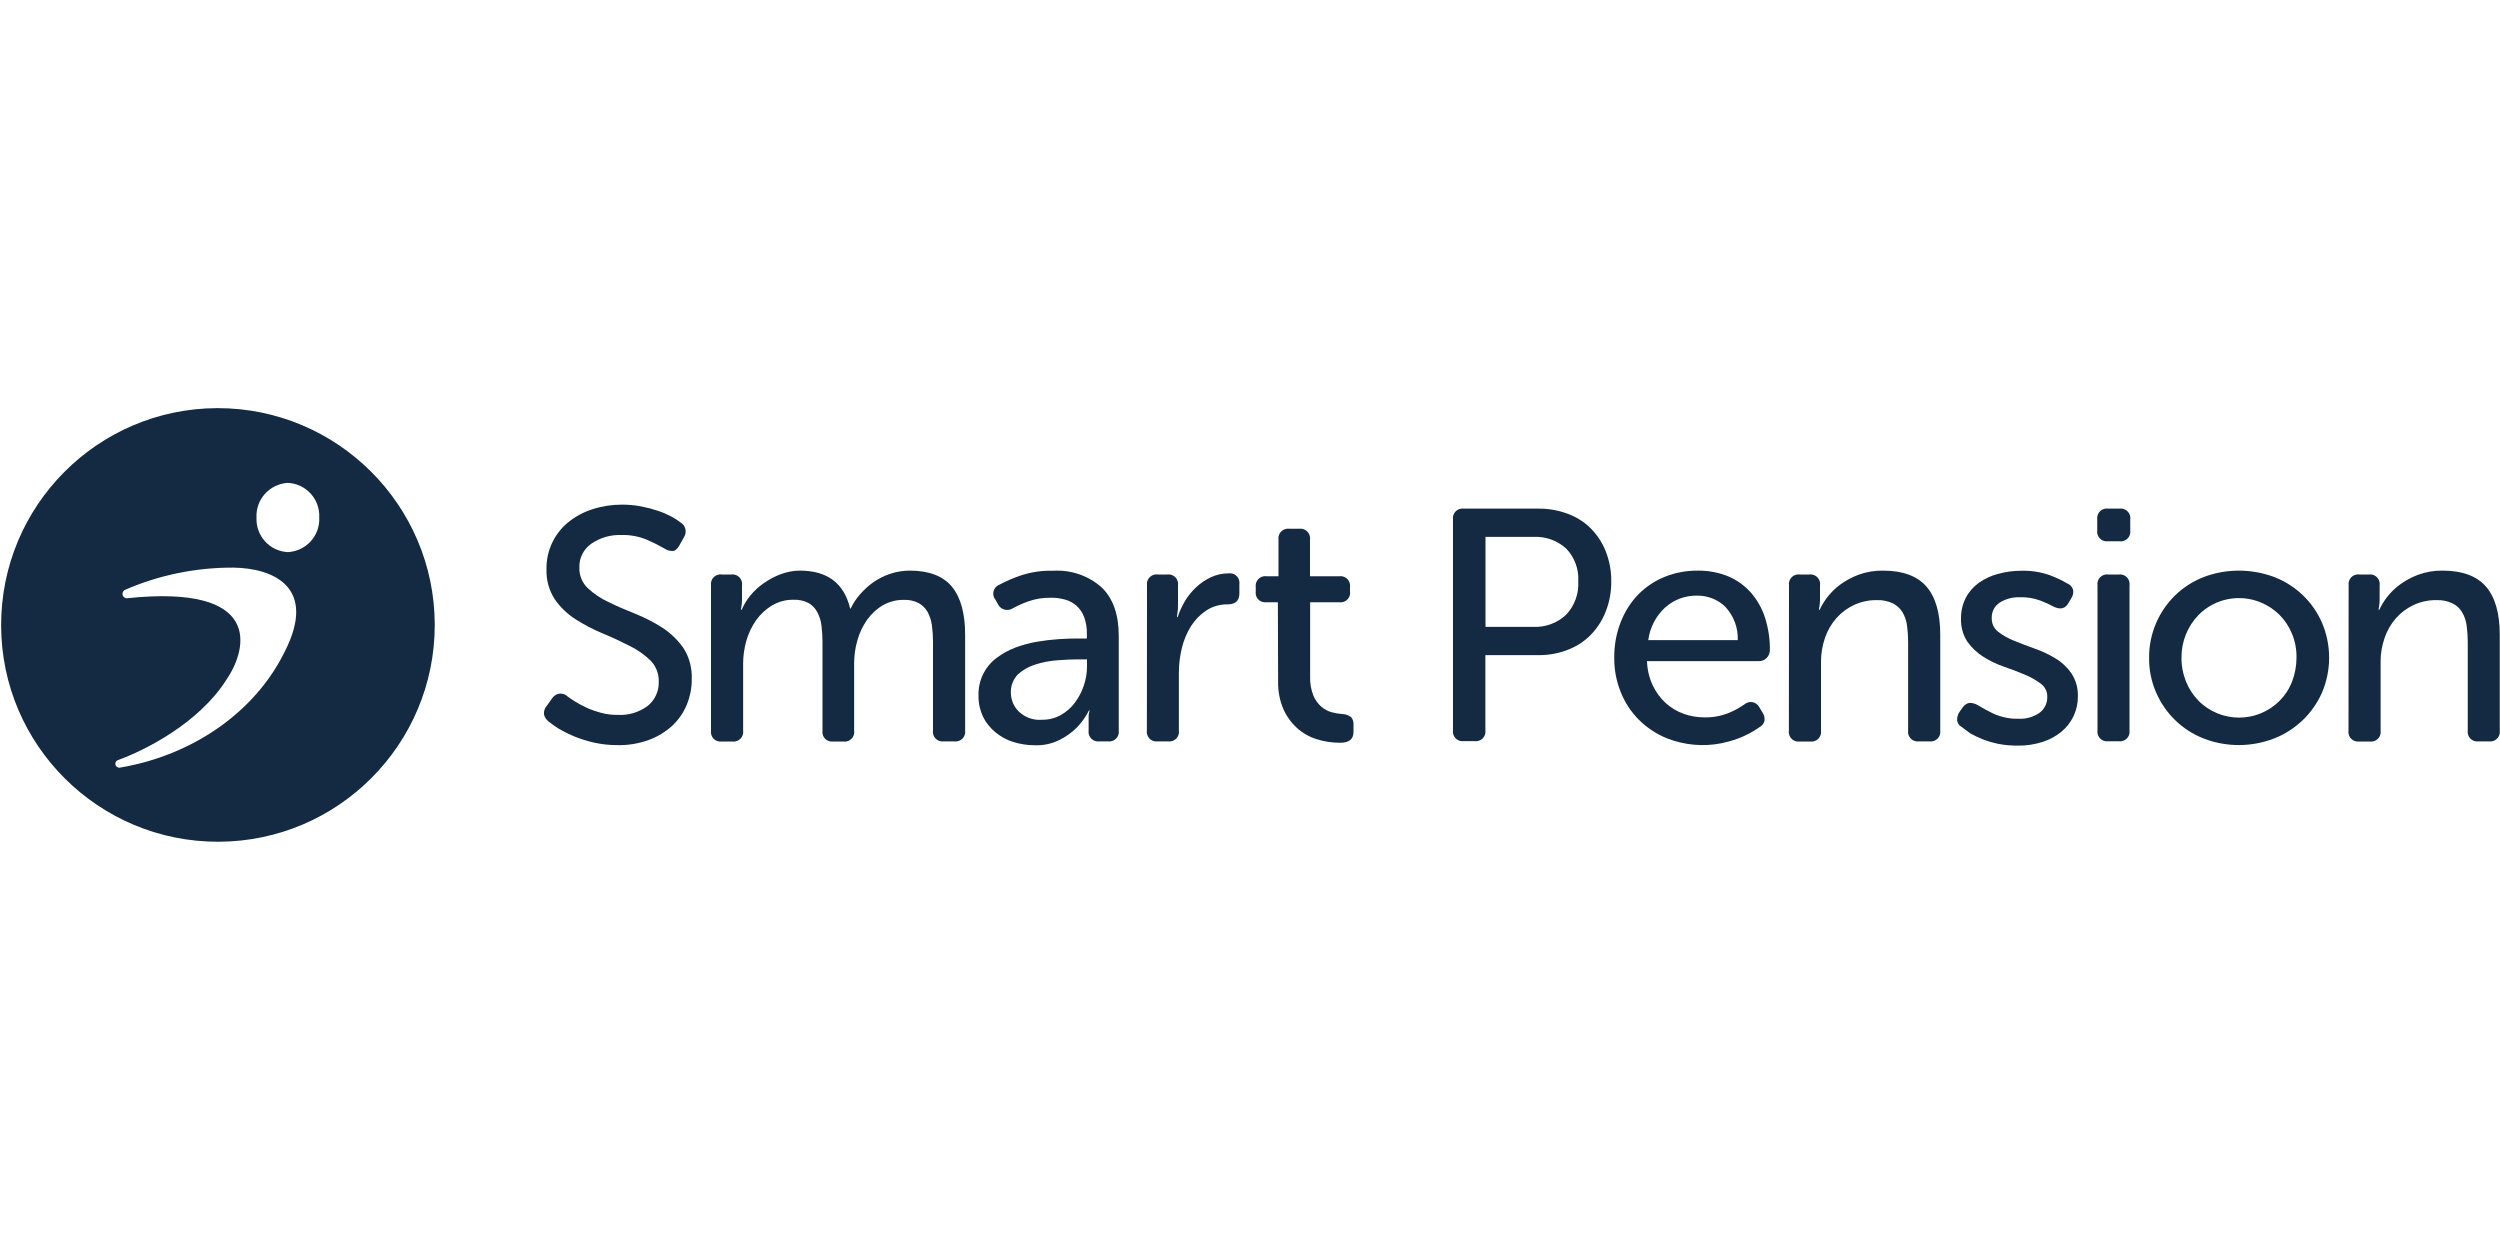
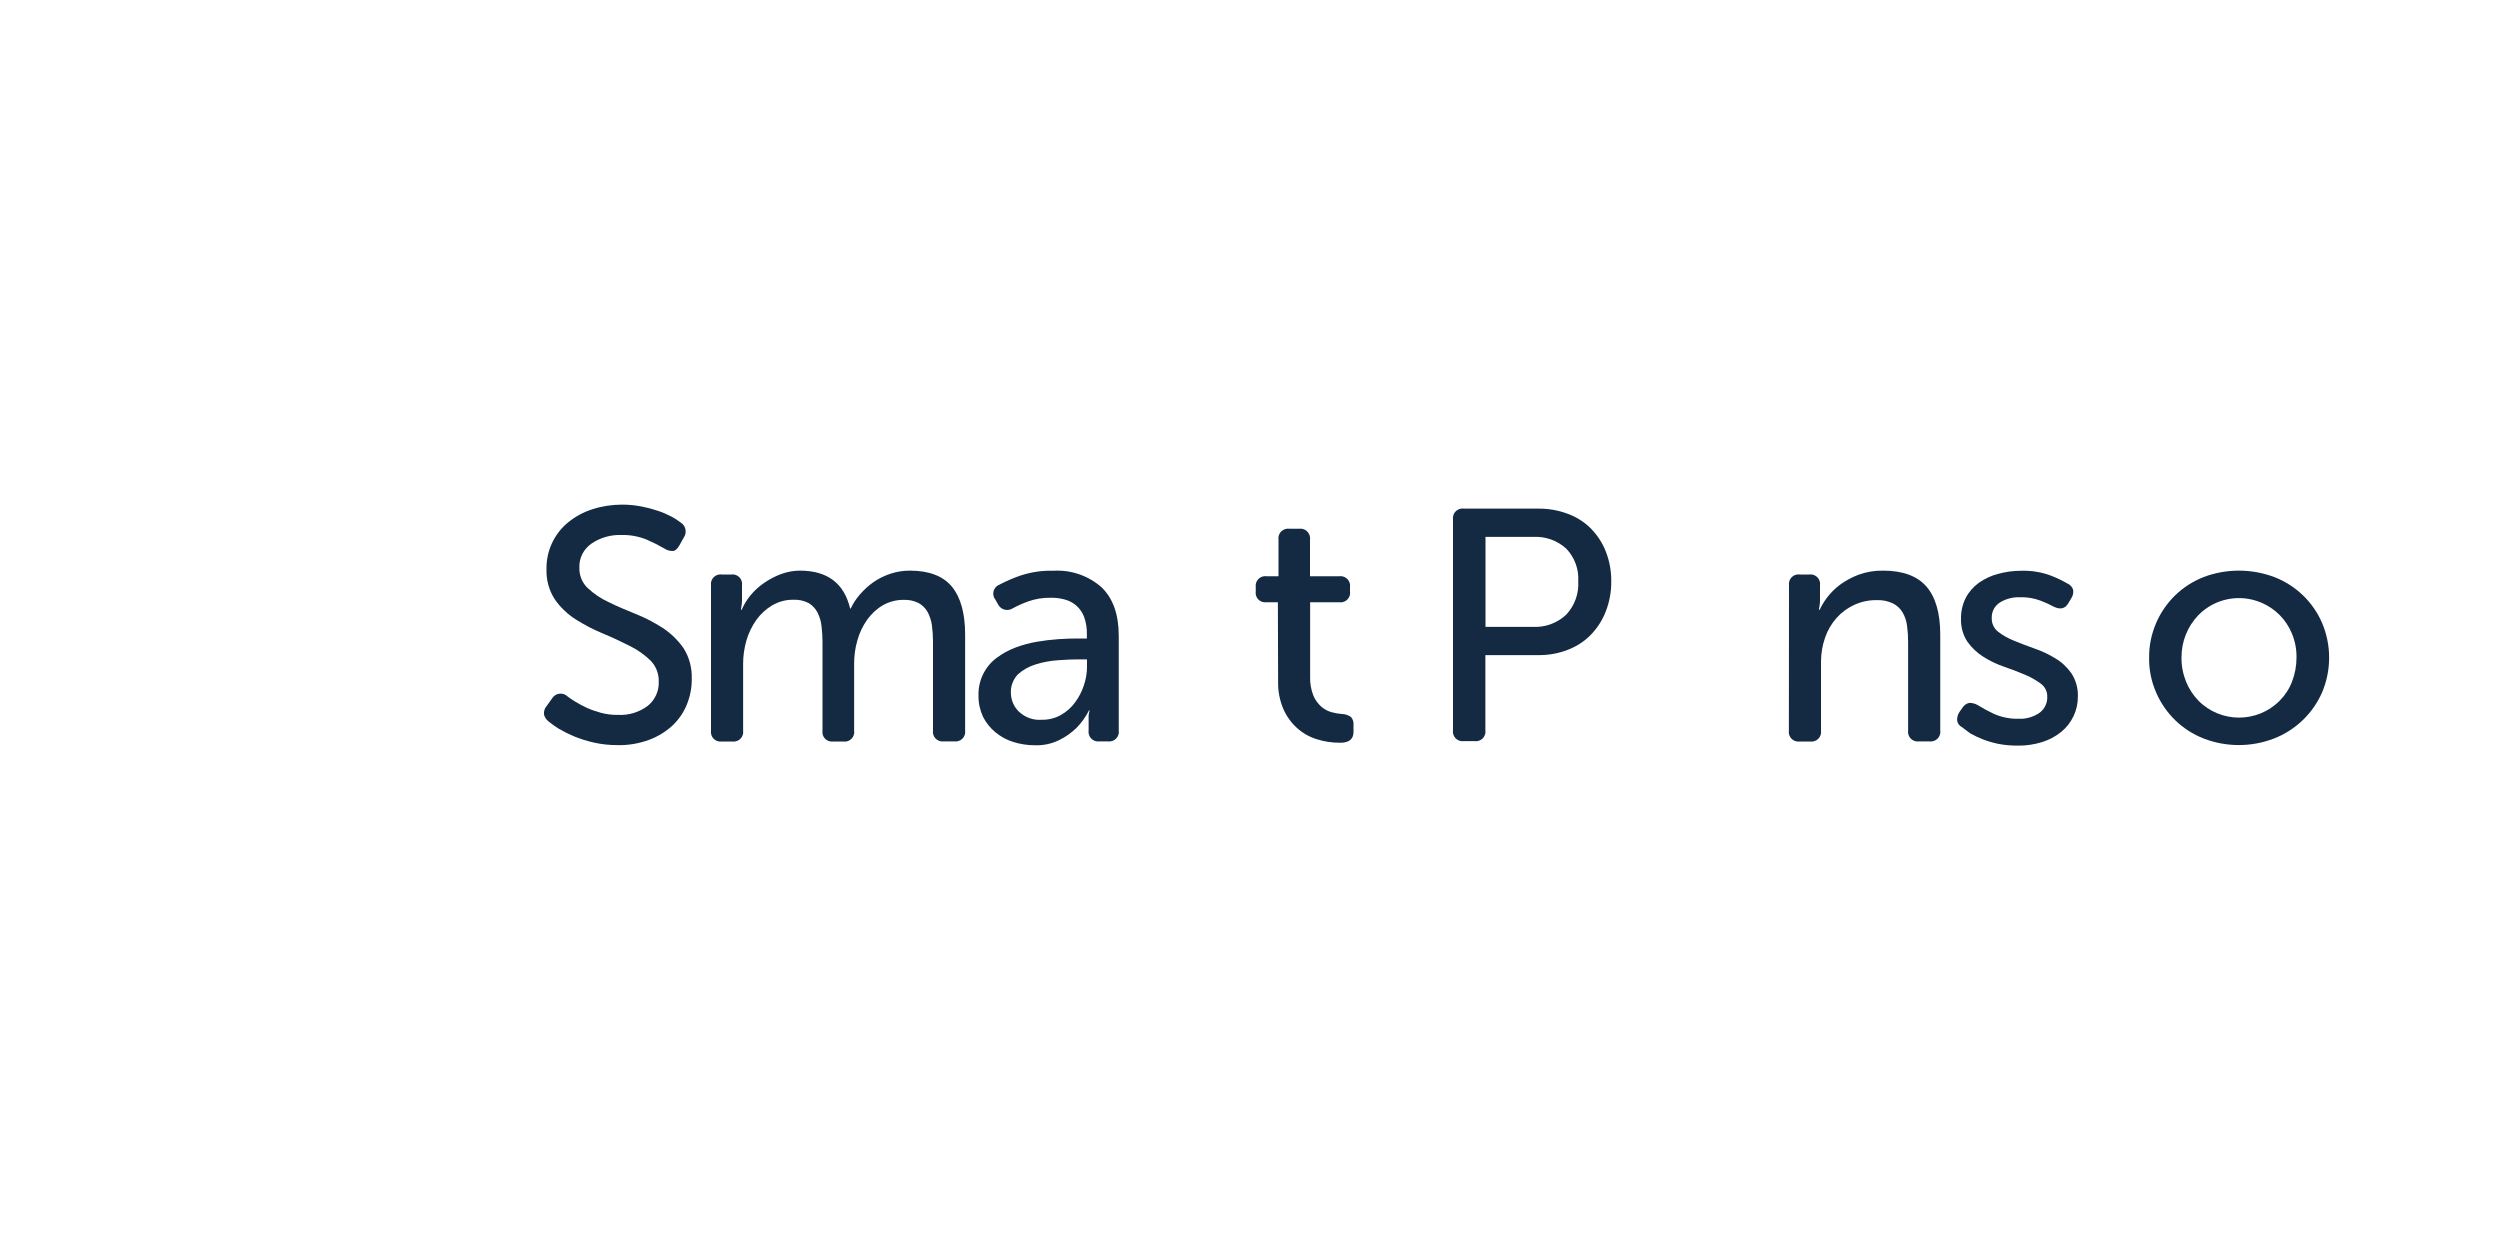
<svg xmlns="http://www.w3.org/2000/svg" version="1.1" id="Layer_1" x="0px" y="0px" viewBox="0 0 2000 1000" style="enable-background:new 0 0 2000 1000;" xml:space="preserve">
  <style type="text/css">
	.st0{fill:#132A42;}
</style>
  <g id="Group_52" transform="translate(0 31)">
    <g id="Group_51" transform="translate(0 -31)">
      <path id="Path_249" class="st0" d="M1162.4,415.6c-0.6-4.2,2.3-8.1,6.5-8.7c0.7-0.1,1.5-0.1,2.2,0h59.5c8-0.1,16,1.3,23.5,4.1    c6.9,2.5,13.3,6.5,18.5,11.7c5.2,5.3,9.3,11.5,12,18.4c3,7.6,4.5,15.8,4.4,24c0.1,8.2-1.4,16.4-4.4,24.1c-2.7,7-6.8,13.3-12,18.7    c-5.2,5.3-11.6,9.4-18.5,12c-7.5,2.9-15.5,4.3-23.5,4.2h-42.3v60.1c0.6,4.2-2.3,8.1-6.5,8.7c-0.7,0.1-1.5,0.1-2.2,0h-8.5    c-4.2,0.6-8.1-2.3-8.7-6.5c-0.1-0.7-0.1-1.5,0-2.2L1162.4,415.6z M1226.4,501.5c9.8,0.5,19.4-3,26.6-9.8    c6.7-7.2,10.2-16.8,9.6-26.6c0.6-9.7-2.9-19.2-9.6-26.2c-7.2-6.5-16.6-9.9-26.3-9.4h-38.3v72H1226.4z" />
-       <path id="Path_250" class="st0" d="M1291.4,526.3c-0.1-9.8,1.6-19.6,5.2-28.7c3.2-8.2,7.9-15.7,14-22c6-6.1,13.2-10.9,21.1-14.1    c8.4-3.4,17.5-5.1,26.6-5c8.4-0.1,16.8,1.5,24.6,4.7c6.9,3,13.1,7.5,18.1,13.2c5,5.9,8.8,12.7,11.1,20c2.6,8.3,3.9,16.9,3.8,25.6    c0,2.4-0.9,4.6-2.5,6.3c-1.7,1.8-4,2.7-6.5,2.6h-89.3c0.2,6.6,1.7,13.2,4.5,19.2c2.5,5.4,6,10.2,10.3,14.2    c4.2,3.8,9.1,6.8,14.4,8.7c5.5,2,11.2,2.9,17,2.9c6.6,0.1,13.2-1.1,19.3-3.6c4.5-1.8,8.7-4.2,12.7-7c3.4-2.7,8.2-2.1,10.9,1.3    c0.4,0.5,0.7,1,1,1.6l2.4,4c1.3,1.9,1.8,4.2,1.5,6.5c-0.6,2.2-2.1,4.1-4.1,5.1c-5.4,3.8-11.3,6.9-17.6,9.2    c-4.1,1.5-8.4,2.7-12.7,3.6c-14.7,2.9-29.8,1.5-43.8-4c-8.3-3.4-15.9-8.4-22.3-14.8c-6.3-6.3-11.2-13.8-14.5-22.1    C1293.1,545.1,1291.3,535.7,1291.4,526.3 M1390.2,512.1c0.4-9.8-3.2-19.4-9.9-26.6c-6-5.9-14.2-9.1-22.6-9    c-9.4-0.2-18.5,3.2-25.5,9.4c-7.5,6.9-12.3,16.2-13.6,26.2L1390.2,512.1z" />
      <path id="Path_251" class="st0" d="M1431.2,468.3c-0.6-4.2,2.3-8.1,6.5-8.7c0.7-0.1,1.5-0.1,2.2,0h7.4c4.2-0.6,8.1,2.3,8.7,6.5    c0.1,0.7,0.1,1.5,0,2.2v11.9c0,1.8-0.2,3.5-0.5,5.3c-0.2,0.8-0.3,1.6-0.3,2.4h0.5c1.6-3.5,3.6-6.7,5.9-9.8    c3-3.9,6.5-7.4,10.4-10.3c4.5-3.3,9.5-6,14.8-8c6.3-2.3,12.9-3.4,19.6-3.3c15.9,0,27.4,4.3,34.8,12.8c7.3,8.5,11,21.3,11,38.4    v76.7c0.6,4.2-2.3,8.1-6.6,8.7c-0.7,0.1-1.5,0.1-2.2,0h-8.2c-4.2,0.6-8.1-2.3-8.7-6.5c-0.1-0.7-0.1-1.5,0-2.2v-70.9    c0-4.4-0.3-8.8-0.9-13.2c-0.5-3.7-1.7-7.3-3.6-10.5c-1.8-3-4.5-5.5-7.7-7.1c-4-1.9-8.5-2.8-12.9-2.6c-6.2-0.1-12.3,1.2-18,3.8    c-5.4,2.5-10.2,6-14.1,10.4c-4.1,4.6-7.2,9.9-9.2,15.7c-2.2,6.2-3.3,12.8-3.3,19.4v55.1c0.6,4.2-2.3,8.1-6.6,8.7    c-0.7,0.1-1.5,0.1-2.2,0h-8.2c-4.2,0.6-8.1-2.3-8.7-6.5c-0.1-0.7-0.1-1.5,0-2.2L1431.2,468.3z" />
      <path id="Path_252" class="st0" d="M1569.4,581.6c-2-1-3.4-3-3.7-5.3c-0.1-2.3,0.5-4.7,1.8-6.6l2.6-3.7c1.2-1.9,3.2-3.3,5.4-3.7    c2.4,0,4.7,0.6,6.7,1.8c4.1,2.5,8.3,4.8,12.7,6.9c6.3,2.8,13.2,4.2,20.1,4c5.8,0.3,11.6-1.4,16.4-4.6c4.2-3,6.6-7.9,6.4-13    c0.1-2-0.4-4.1-1.3-5.9c-0.9-1.8-2.2-3.4-3.9-4.6c-4-2.9-8.3-5.4-12.8-7.2c-5.1-2.2-10.7-4.3-16.5-6.3c-5.8-2-11.3-4.6-16.5-7.9    c-5-3.1-9.3-7.2-12.8-12c-3.6-5.4-5.4-11.9-5.2-18.5c-0.1-5.8,1.2-11.6,3.8-16.7c2.5-4.8,6.1-8.9,10.4-12    c4.7-3.3,9.9-5.8,15.5-7.2c6.1-1.7,12.3-2.5,18.6-2.5c7.9-0.2,15.7,1,23.1,3.7c4.8,1.8,9.4,4,13.9,6.6c2.1,0.9,3.7,2.7,4.4,4.9    c0.4,2.3-0.1,4.7-1.4,6.7l-2.4,4c-2.5,4.4-6.3,5.4-11.6,2.9c-3.5-1.9-7.2-3.6-11-5c-5.2-1.9-10.7-2.8-16.3-2.6    c-5.6-0.2-11.2,1.3-15.9,4.2c-4.3,2.7-6.8,7.6-6.5,12.7c-0.1,4.2,1.8,8.1,5.1,10.7c3.9,3,8.2,5.4,12.8,7.2    c5.1,2.1,10.6,4.2,16.5,6.3c5.8,2,11.3,4.6,16.5,7.8c5.1,3,9.4,7.1,12.8,11.9c3.6,5.5,5.4,12,5.2,18.6    c0.1,10.9-4.8,21.3-13.2,28.2c-4.5,3.7-9.6,6.4-15.2,8.2c-6.4,2-13,3-19.7,2.9c-5.2,0-10.4-0.4-15.5-1.4    c-4.3-0.9-8.5-2.1-12.6-3.7c-3.4-1.4-6.7-2.9-9.9-4.7C1573.9,584.9,1571.6,583.3,1569.4,581.6" />
-       <path id="Path_253" class="st0" d="M1686.5,433c-4.2,0.6-8.1-2.3-8.7-6.5c-0.1-0.7-0.1-1.5,0-2.2v-8.7c-0.6-4.2,2.3-8.1,6.5-8.7    c0.7-0.1,1.5-0.1,2.2,0h9c4.2-0.6,8.1,2.3,8.7,6.5c0.1,0.7,0.1,1.5,0,2.2v8.7c0.6,4.2-2.3,8.1-6.5,8.7c-0.7,0.1-1.5,0.1-2.2,0    L1686.5,433z M1678,468.3c-0.6-4.2,2.3-8.1,6.5-8.7c0.7-0.1,1.5-0.1,2.2,0h8.2c4.2-0.6,8.1,2.3,8.7,6.5c0.1,0.7,0.1,1.5,0,2.2v116    c0.6,4.2-2.3,8.1-6.5,8.7c-0.7,0.1-1.5,0.1-2.2,0h-8.2c-4.2,0.6-8.1-2.3-8.7-6.5c-0.1-0.7-0.1-1.5,0-2.2V468.3z" />
      <path id="Path_254" class="st0" d="M1719.3,526c-0.1-9.6,1.9-19,5.7-27.8c3.6-8.3,8.8-15.8,15.3-22.1c6.5-6.3,14.3-11.2,22.7-14.5    c18.1-6.8,38.1-6.8,56.3,0c17.2,6.6,31,19.8,38.3,36.6c7.6,17.9,7.6,38,0,55.9c-3.7,8.3-8.9,15.8-15.5,22.1    c-6.6,6.3-14.4,11.3-22.9,14.6c-18.1,7-38.2,7-56.3,0c-17.1-6.7-30.7-19.9-38-36.8C1721.1,545.3,1719.1,535.7,1719.3,526     M1745.2,526.1c-0.1,6.6,1.2,13.2,3.7,19.4c2.3,5.6,5.7,10.8,9.9,15.1c17.8,17.9,46.8,18,64.7,0.2c0.1-0.1,0.1-0.1,0.2-0.2    c4.3-4.3,7.7-9.5,9.9-15.2c2.4-6.2,3.6-12.7,3.6-19.4c0.1-6.5-1.1-12.9-3.6-19c-2.3-5.6-5.6-10.7-9.9-15    c-4.2-4.2-9.2-7.6-14.7-9.9c-17.2-7.3-37.1-3.4-50.2,9.9C1750,501.1,1745.1,513.3,1745.2,526.1L1745.2,526.1z" />
-       <path id="Path_255" class="st0" d="M1878.9,468.3c-0.6-4.2,2.3-8.1,6.5-8.7c0.7-0.1,1.5-0.1,2.2,0h7.4c4.2-0.6,8.1,2.3,8.7,6.5    c0.1,0.7,0.1,1.5,0,2.2v11.9c0,1.8-0.2,3.5-0.5,5.3c-0.2,0.8-0.3,1.6-0.3,2.4h0.5c1.6-3.5,3.6-6.7,5.9-9.8    c3-3.9,6.5-7.4,10.4-10.3c4.6-3.3,9.5-6,14.8-8c6.3-2.3,12.9-3.4,19.5-3.3c15.9,0,27.4,4.3,34.8,12.8c7.3,8.5,11,21.3,11,38.4    v76.7c0.6,4.2-2.3,8.1-6.5,8.7c-0.7,0.1-1.5,0.1-2.2,0h-8.2c-4.2,0.6-8.1-2.3-8.7-6.5c-0.1-0.7-0.1-1.5,0-2.2v-70.9    c0-4.4-0.3-8.8-0.9-13.2c-0.5-3.7-1.7-7.3-3.6-10.5c-1.8-3.1-4.5-5.5-7.7-7.1c-4-1.9-8.5-2.8-12.9-2.6c-6.2-0.1-12.3,1.2-18,3.8    c-5.4,2.5-10.2,6-14.1,10.4c-4.1,4.6-7.2,9.9-9.2,15.7c-2.2,6.2-3.4,12.8-3.3,19.4v55.1c0.6,4.2-2.3,8.1-6.6,8.7    c-0.7,0.1-1.4,0.1-2.2,0h-8.2c-4.2,0.6-8.1-2.3-8.7-6.5c-0.1-0.7-0.1-1.5,0-2.2L1878.9,468.3z" />
-       <path id="Path_256" class="st0" d="M173.9,326.5c-95.8,0.3-173.2,78.1-173,173.9s78.1,173.2,173.9,173    c95.6-0.3,173-77.8,173-173.5C347.7,404.1,269.8,326.4,173.9,326.5 M227.7,521.5c-23.8,48.4-73.9,82.9-131.8,92.6    c-1.7,0.3-3.3-0.9-3.6-2.6c-0.2-1.5,0.6-2.9,2-3.4c22.1-8,65-29.8,86.8-64.3c17.6-25.7,28.5-76.6-79.6-65.2    c-1.9,0-3.5-1.5-3.5-3.5c0-1.3,0.7-2.4,1.7-3.1c27.5-12,57.3-18.1,87.3-17.9C218.6,454.6,254.2,469.7,227.7,521.5 M230.3,441.7    c-14.6-0.7-25.8-13.1-25.1-27.7c-0.7-14.6,10.6-26.9,25.1-27.7c14.6,0.7,25.8,13.1,25.1,27.7C256.1,428.6,244.9,440.9,230.3,441.7    " />
      <path id="Path_257" class="st0" d="M438.5,576.9c-1.6-1.4-2.8-3.2-3.3-5.3c-0.3-2.5,0.5-5,2.2-6.9l4.5-6.3    c2.5-3.7,7.5-4.6,11.1-2.1c0.3,0.2,0.5,0.4,0.7,0.6c1.6,1.2,3.7,2.7,6.3,4.3c2.9,1.8,6,3.4,9.1,4.9c3.7,1.7,7.6,3,11.5,4.1    c4.5,1.2,9.1,1.8,13.7,1.7c8.6,0.5,17-2.1,23.9-7.2c5.8-4.7,9.1-11.9,8.8-19.4c0.2-6.3-2.2-12.4-6.6-16.9    c-4.9-4.7-10.5-8.7-16.7-11.7c-6.7-3.4-13.9-6.8-21.6-10c-7.5-3.1-14.8-6.9-21.7-11.3c-6.5-4.2-12.2-9.6-16.6-16    c-4.6-7.1-6.9-15.5-6.6-24c-0.3-14.5,6.1-28.4,17.4-37.6c5.7-4.6,12.3-8.2,19.3-10.4c7.7-2.5,15.7-3.7,23.8-3.7    c5.2,0,10.5,0.5,15.6,1.5c4.6,0.9,9.1,2.1,13.5,3.6c3.6,1.2,7.2,2.8,10.6,4.6c2.5,1.3,4.9,2.9,7.1,4.6c4,2.4,5.2,7.6,2.8,11.6    c-0.1,0.1-0.1,0.2-0.2,0.3l-3.7,6.6c-1.6,2.8-3.4,4.3-5.4,4.3c-2.3,0-4.6-0.7-6.5-2c-4.5-2.6-9.1-4.9-13.9-7    c-6.5-2.7-13.5-4-20.5-3.8c-8.6-0.3-17,2.1-24.1,7c-6.2,4.4-9.8,11.5-9.5,19.1c-0.2,6.1,2.2,12.1,6.6,16.3    c4.9,4.6,10.5,8.4,16.6,11.2c6.7,3.3,13.9,6.4,21.7,9.5c7.6,3,14.8,6.8,21.7,11.2c6.6,4.3,12.2,9.8,16.7,16.2    c4.7,7.4,6.9,16,6.6,24.6c0.1,7.1-1.3,14.1-4,20.7c-2.6,6.4-6.6,12.1-11.6,16.8c-5.4,4.9-11.8,8.8-18.6,11.3    c-8,2.9-16.5,4.4-25,4.2c-6.4,0-12.7-0.6-18.9-2c-5.5-1.2-10.8-2.9-16-5c-4.3-1.8-8.5-3.9-12.6-6.3    C444,581.1,441.2,579.1,438.5,576.9" />
      <path id="Path_258" class="st0" d="M568.8,468.3c-0.6-4.2,2.3-8.1,6.5-8.7c0.7-0.1,1.5-0.1,2.2,0h7.4c4.2-0.6,8.1,2.3,8.7,6.5    c0.1,0.7,0.1,1.5,0,2.2v11.9c0,1.8-0.2,3.5-0.5,5.3c-0.2,0.8-0.3,1.6-0.3,2.4h0.5c1.8-4.1,4.1-8,7-11.5c3.1-3.8,6.8-7.2,10.9-10    c4.2-2.9,8.7-5.3,13.5-7.1c4.9-1.8,10-2.8,15.2-2.8c22,0,35.4,10.1,40.2,30.3h0.5c1.9-4.1,4.4-7.9,7.4-11.3    c3.2-3.7,6.8-7,10.8-9.8c4.2-2.9,8.7-5.1,13.5-6.7c5-1.7,10.3-2.5,15.6-2.5c15.3,0,26.5,4.3,33.6,12.8c7,8.5,10.6,21.3,10.6,38.4    v76.7c0.6,4.2-2.3,8.1-6.6,8.7c-0.7,0.1-1.5,0.1-2.2,0h-8.2c-4.2,0.6-8.1-2.3-8.7-6.5c-0.1-0.7-0.1-1.5,0-2.2v-71.1    c0-4.4-0.3-8.8-0.9-13.2c-0.5-3.7-1.7-7.3-3.4-10.5c-1.7-3-4.1-5.4-7.1-7.1c-3.7-1.9-7.9-2.8-12-2.6c-5.8-0.1-11.6,1.4-16.7,4.3    c-5,2.9-9.2,6.9-12.6,11.6c-3.5,5-6.2,10.6-7.8,16.5c-1.8,6.1-2.6,12.4-2.6,18.7v53.5c0.7,4.1-2.2,8-6.3,8.7    c-0.7,0.1-1.4,0.1-2.1,0h-8.4c-4.2,0.5-8-2.4-8.5-6.5c-0.1-0.7-0.1-1.4,0-2.2v-71.1c0-4.2-0.3-8.5-0.8-12.7    c-0.4-3.7-1.5-7.3-3.2-10.7c-1.6-3.1-4-5.7-7-7.5c-3.8-2-8-2.9-12.3-2.7c-6-0.1-11.8,1.5-17,4.5c-5,3-9.3,7-12.7,11.7    c-3.5,5-6.2,10.6-7.9,16.5c-1.7,6-2.6,12.2-2.6,18.5v53.5c0.6,4.2-2.3,8.1-6.6,8.7c-0.7,0.1-1.5,0.1-2.2,0h-8.2    c-4.2,0.6-8.1-2.3-8.7-6.5c-0.1-0.7-0.1-1.5,0-2.2L568.8,468.3z" />
      <path id="Path_259" class="st0" d="M782.8,556.6c-0.4-11.9,5-23.2,14.5-30.3c4.6-3.4,9.6-6.2,14.9-8.2c5.6-2.1,11.4-3.7,17.3-4.7    c5.8-1,11.7-1.7,17.6-2.1c5.7-0.4,10.9-0.5,15.5-0.5h6.9v-3.4c0.1-4.7-0.6-9.4-2.2-13.8c-1.3-3.5-3.4-6.6-6.2-9.1    c-2.7-2.3-5.8-4-9.3-4.9c-3.7-1-7.5-1.5-11.4-1.4c-6.1-0.1-12.1,0.9-17.8,2.9c-4.2,1.5-8.4,3.4-12.3,5.5    c-3.8,2.5-8.9,1.5-11.4-2.3c-0.2-0.3-0.4-0.6-0.5-0.9l-2.1-3.7c-2.7-3.3-2.1-8.2,1.2-10.8c0.5-0.4,1.1-0.8,1.7-1    c5.5-2.9,11.2-5.4,17-7.4c8.5-2.8,17.4-4.2,26.3-3.9c14.2-0.9,28.2,3.9,38.8,13.3c9.2,8.9,13.7,21.8,13.7,38.9v75.6    c0.6,4.2-2.3,8.1-6.6,8.7c-0.7,0.1-1.5,0.1-2.2,0h-6.6c-4.2,0.6-8.1-2.3-8.7-6.5c-0.1-0.7-0.1-1.5,0-2.2V573    c0-0.9,0.1-1.8,0.3-2.6c0.2-0.7,0.3-1.4,0.5-2.1h-0.5c-2.6,5.2-6,9.9-10,14c-4,3.9-8.5,7.1-13.5,9.6c-6.2,3.1-13.1,4.6-20.1,4.3    c-5.7,0-11.4-0.9-16.9-2.6c-5.3-1.6-10.1-4.3-14.4-7.8c-4.1-3.4-7.5-7.6-9.9-12.4C784,568.2,782.7,562.4,782.8,556.6 M808.7,554.5    c0.1,5.5,2.3,10.7,6.2,14.6c5,4.8,11.7,7.3,18.6,6.7c5.3,0.1,10.6-1.2,15.2-3.8c4.4-2.5,8.3-5.9,11.3-10c3.1-4.2,5.5-8.8,7.1-13.7    c1.6-4.8,2.5-9.8,2.5-14.9v-5.9h-6.9c-4.8,0-10.2,0.2-16.4,0.7c-6,0.4-12,1.5-17.7,3.3c-5.3,1.6-10.2,4.3-14.3,8    C810.5,543.5,808.4,548.9,808.7,554.5" />
-       <path id="Path_260" class="st0" d="M917.6,468.3c-0.6-4.2,2.3-8.1,6.5-8.7c0.7-0.1,1.5-0.1,2.2,0h7.4c4.2-0.6,8.1,2.3,8.7,6.5    c0.1,0.7,0.1,1.5,0,2.2v15.3c0,1.4,0,2.7-0.1,4c-0.1,1.1-0.2,2.1-0.4,3.2c-0.2,1-0.3,1.9-0.3,2.9h0.5c1.5-4.5,3.5-8.9,5.9-12.9    c2.5-4.2,5.6-7.9,9.1-11.2c3.5-3.2,7.5-5.9,11.8-7.9c4.4-2,9.3-3.1,14.1-3c4.2-0.5,8,2.4,8.5,6.6c0.1,0.7,0.1,1.4,0,2.1v7.4    c0,5.8-3.2,8.7-9.5,8.7c-6-0.1-12,1.6-17,4.9c-4.9,3.3-9,7.5-12.2,12.5c-3.4,5.4-5.8,11.3-7.3,17.5c-1.6,6.4-2.4,13-2.4,19.6v46.4    c0.6,4.2-2.3,8.1-6.5,8.7c-0.7,0.1-1.5,0.1-2.2,0h-8.2c-4.2,0.6-8.1-2.3-8.7-6.5c-0.1-0.7-0.1-1.5,0-2.2L917.6,468.3z" />
      <path id="Path_261" class="st0" d="M1022.3,481.8h-9.2c-4.2,0.5-8-2.4-8.5-6.5c-0.1-0.7-0.1-1.4,0-2.2v-3.4    c-0.6-4.2,2.3-8.1,6.5-8.7c0.7-0.1,1.5-0.1,2.2,0h9.5v-29.3c-0.6-4.2,2.3-8.1,6.6-8.7c0.7-0.1,1.5-0.1,2.2,0h7.7    c4.2-0.6,8.1,2.4,8.7,6.6c0.1,0.7,0.1,1.4,0,2.1v29.3h23.3c4.2-0.6,8.1,2.3,8.7,6.5c0.1,0.7,0.1,1.5,0,2.2v3.4    c0.7,4.1-2.2,8-6.3,8.7c-0.7,0.1-1.4,0.1-2.1,0h-23.5v59.4c-0.2,5.2,0.7,10.4,2.6,15.3c1.4,3.4,3.7,6.5,6.5,9    c2.4,2,5.2,3.5,8.2,4.3c2.6,0.7,5.3,1.2,8.1,1.4c2.6,0,5.1,0.9,7.3,2.4c1.5,1.7,2.2,4,2,6.3v5.6c0,5.8-3.5,8.7-10.6,8.7    c-6.5,0-12.9-0.9-19-2.9c-5.8-1.8-11.2-4.9-15.7-9c-4.7-4.3-8.4-9.5-10.9-15.3c-2.9-6.9-4.3-14.4-4.1-21.9L1022.3,481.8z" />
    </g>
  </g>
</svg>